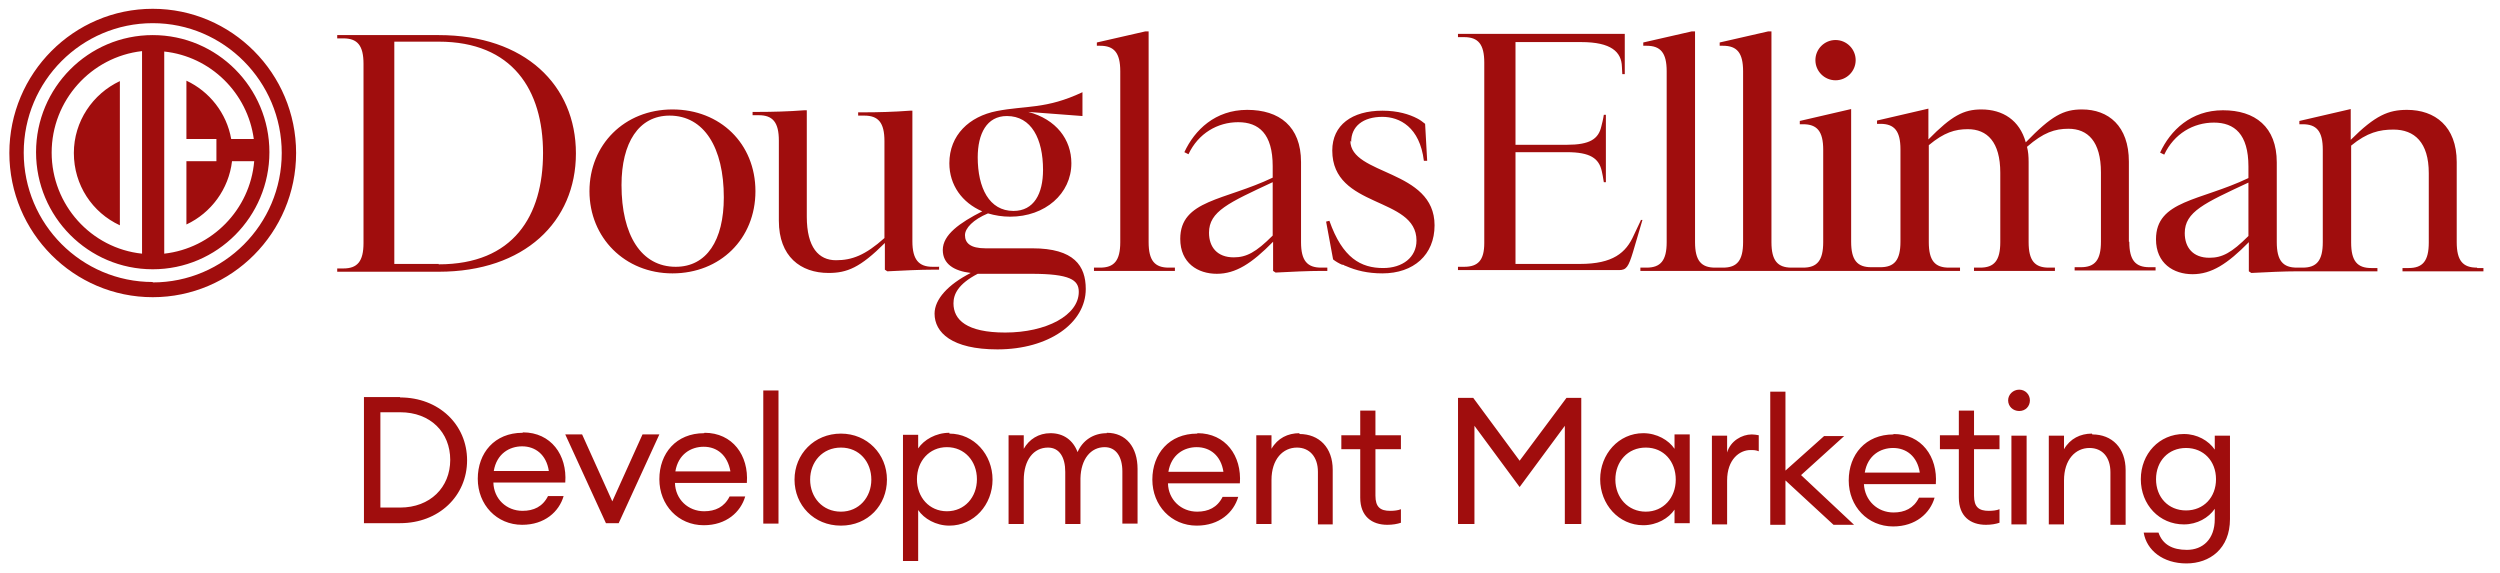
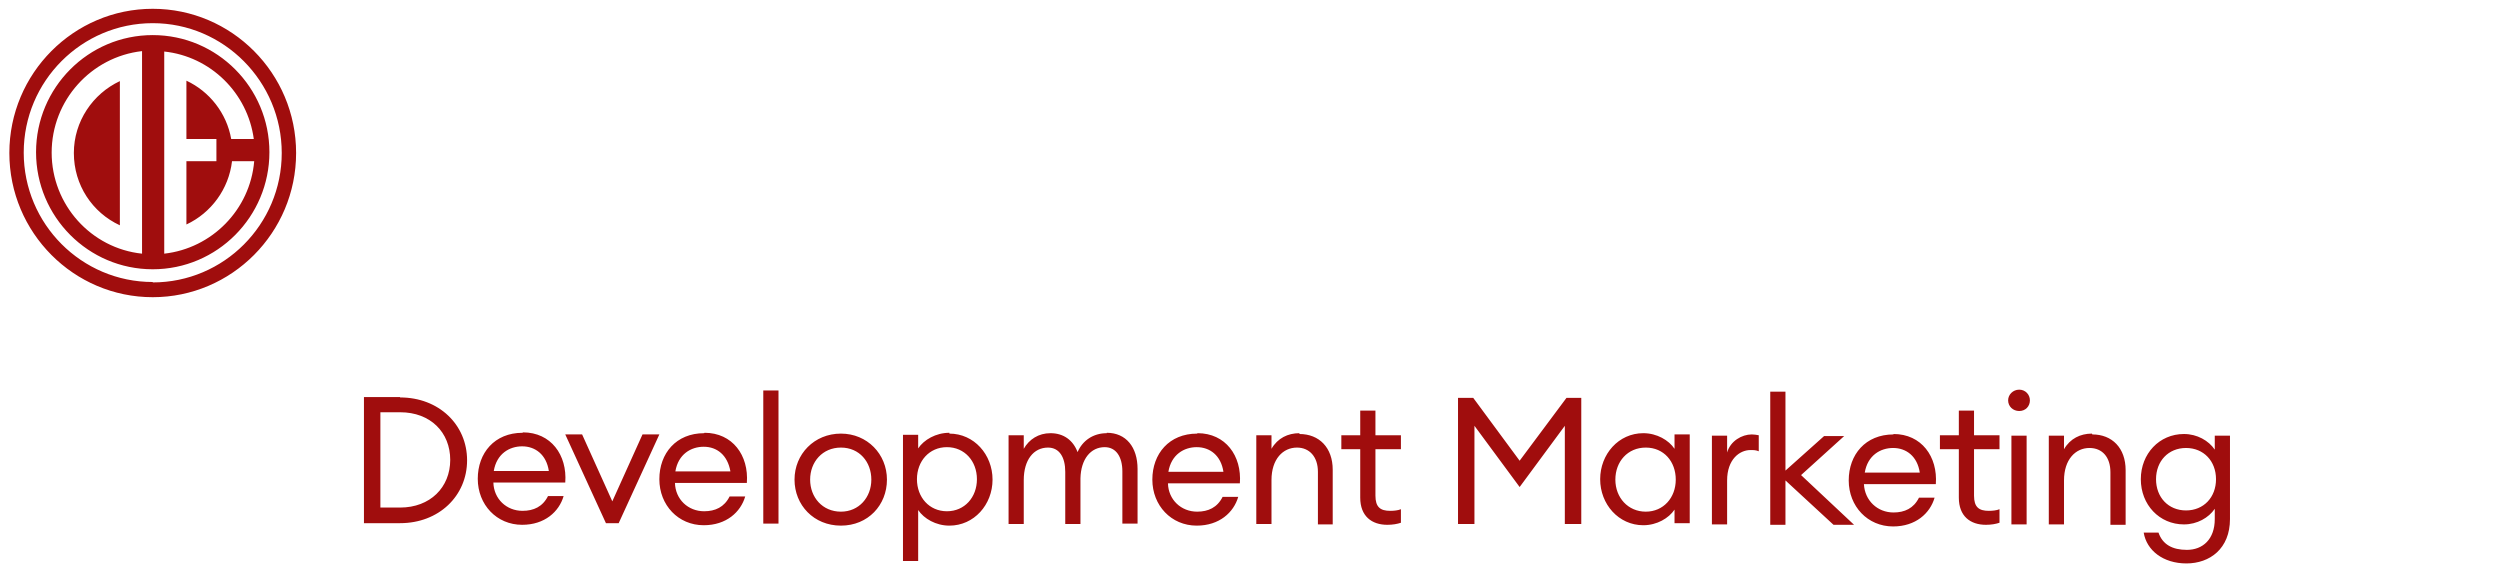
<svg xmlns="http://www.w3.org/2000/svg" width="131" height="30" viewBox="0 0 131 30" fill="none">
  <path d="M6.281 11.806V4.25C4.86 4.917 3.87 6.36 3.87 8.017C3.87 9.696 4.838 11.139 6.281 11.806ZM8.606 13.313V2.7C11.038 2.958 12.976 4.874 13.299 7.285H12.115C11.878 5.929 10.974 4.788 9.768 4.228V7.285H11.34V8.448H9.768V11.763C11.06 11.16 11.986 9.912 12.158 8.448H13.32C13.105 10.988 11.103 13.012 8.606 13.292M7.443 13.292C4.774 13.012 2.707 10.73 2.707 7.996C2.707 5.262 4.774 2.98 7.443 2.678V13.292ZM8.003 1.839C4.623 1.839 1.889 4.594 1.889 7.974C1.889 11.354 4.623 14.11 8.003 14.11C11.383 14.11 14.117 11.354 14.117 7.974C14.117 4.594 11.383 1.839 8.003 1.839ZM8.003 14.777C4.279 14.777 1.243 11.742 1.243 7.996C1.243 4.25 4.279 1.214 8.003 1.214C11.727 1.214 14.763 4.271 14.763 8.017C14.763 11.763 11.727 14.799 8.003 14.799M8.003 0.461C3.87 0.461 0.49 3.841 0.49 8.017C0.49 12.194 3.87 15.573 8.003 15.573C12.136 15.573 15.516 12.194 15.516 8.017C15.516 3.841 12.136 0.461 8.003 0.461Z" fill="#A00D0D" />
-   <path d="M52.674 17.425C50.651 17.425 49.962 16.758 49.962 15.896C49.962 15.423 50.199 14.885 51.232 14.347H54.031C56.076 14.347 56.528 14.669 56.528 15.294C56.528 16.521 54.827 17.425 52.674 17.425ZM51.232 8.254C51.232 7.005 51.706 6.08 52.76 6.08C54.052 6.08 54.655 7.285 54.655 8.9C54.655 10.149 54.181 11.053 53.105 11.053C51.835 11.053 51.232 9.847 51.232 8.233M54.117 13.012H51.641C50.844 13.012 50.565 12.732 50.565 12.323C50.565 11.957 50.995 11.505 51.77 11.182C52.136 11.29 52.524 11.354 52.933 11.354C54.763 11.354 56.14 10.149 56.14 8.555C56.14 7.307 55.344 6.252 53.88 5.864L56.721 6.08V4.831C54.806 5.735 53.751 5.52 52.222 5.821C50.801 6.101 49.746 7.07 49.746 8.555C49.746 9.696 50.414 10.622 51.469 11.074C50.285 11.677 49.402 12.301 49.402 13.098C49.402 13.83 49.983 14.196 50.866 14.303C49.682 14.906 48.971 15.681 48.971 16.435C48.971 17.425 49.876 18.308 52.265 18.308C54.956 18.308 56.894 16.93 56.894 15.143C56.894 13.938 56.291 13.012 54.095 13.012M111.553 12.667V8.469C111.553 6.596 110.477 5.735 109.099 5.735C108.13 5.735 107.506 6.058 106.15 7.458C105.827 6.295 104.944 5.735 103.825 5.735C102.899 5.735 102.275 6.058 101.048 7.307V5.692L98.356 6.317V6.489H98.529C99.261 6.489 99.584 6.855 99.584 7.824V12.667C99.584 13.636 99.261 14.002 98.529 14.002H98.055C97.323 14.002 97 13.636 97 12.667V5.714L94.309 6.338V6.51H94.481C95.213 6.51 95.536 6.876 95.536 7.845V12.689C95.536 13.658 95.213 14.024 94.481 14.024H93.879C93.147 14.024 92.824 13.658 92.824 12.689V1.645H92.652L90.111 2.226V2.398H90.284C91.016 2.398 91.338 2.764 91.338 3.733V12.689C91.338 13.658 91.016 14.024 90.284 14.024H89.874C89.143 14.024 88.82 13.658 88.82 12.689V1.645H88.647L86.107 2.226V2.398H86.279C87.011 2.398 87.334 2.764 87.334 3.733V12.689C87.334 13.658 87.011 14.024 86.279 14.024H85.956V14.196H102.705V14.024H102.124C101.392 14.024 101.069 13.658 101.069 12.689V7.608C101.866 6.941 102.447 6.769 103.114 6.769C104.126 6.769 104.815 7.436 104.815 9.051V12.689C104.815 13.658 104.492 14.024 103.76 14.024H103.437V14.196H107.678V14.024H107.355C106.623 14.024 106.3 13.658 106.3 12.689V8.491C106.3 8.19 106.279 7.931 106.214 7.694C107.075 6.941 107.678 6.747 108.389 6.747C109.4 6.747 110.089 7.415 110.089 9.029V12.667C110.089 13.636 109.766 14.002 109.034 14.002H108.711V14.174H112.952V14.002H112.63C111.898 14.002 111.575 13.636 111.575 12.667M60.188 12.667V1.645H60.015L57.475 2.226V2.398H57.647C58.379 2.398 58.702 2.764 58.702 3.733V12.689C58.702 13.658 58.379 14.024 57.647 14.024H57.324V14.196H61.565V14.024H61.242C60.511 14.024 60.188 13.658 60.188 12.689M85.978 11.548L85.612 12.323C85.203 13.249 84.514 13.83 82.792 13.83H79.412V7.974H82.103C83.33 7.974 83.782 8.297 83.933 8.965C83.954 9.051 84.019 9.374 84.04 9.546H84.148V6.015H84.04C84.019 6.187 83.933 6.553 83.911 6.618C83.761 7.285 83.308 7.587 82.103 7.587H79.412V2.205H82.856C84.428 2.205 84.966 2.721 84.988 3.496C84.988 3.604 85.009 3.776 85.009 3.884H85.138V1.774H76.398V1.946H76.721C77.453 1.946 77.776 2.312 77.776 3.281V12.732C77.776 13.636 77.453 13.98 76.721 13.98H76.398V14.153H84.837C85.225 14.153 85.332 13.98 85.569 13.206L86.064 11.526H85.978V11.548ZM66.689 12.344C65.806 13.227 65.311 13.485 64.644 13.485C63.783 13.485 63.352 12.947 63.352 12.194C63.352 11.074 64.385 10.622 66.689 9.546V12.344ZM68.174 12.667V8.491C68.174 6.618 67.033 5.757 65.354 5.757C63.675 5.757 62.599 6.812 62.06 7.974L62.276 8.082C62.792 6.984 63.804 6.403 64.881 6.403C65.957 6.403 66.689 7.005 66.689 8.706V9.309C64.17 10.514 61.845 10.472 61.845 12.517C61.845 13.787 62.771 14.347 63.761 14.347C64.751 14.347 65.591 13.808 66.71 12.667V14.196L66.84 14.282C67.658 14.239 68.562 14.196 69.229 14.196H69.552V14.024H69.229C68.497 14.024 68.174 13.658 68.174 12.689M117.818 12.366C116.935 13.249 116.44 13.507 115.773 13.507C114.911 13.507 114.481 12.969 114.481 12.215C114.481 11.096 115.514 10.644 117.818 9.567V12.366ZM129.787 14.024C129.055 14.024 128.732 13.658 128.732 12.689V8.491C128.732 6.618 127.591 5.757 126.128 5.757C125.159 5.757 124.47 6.037 123.178 7.328V5.714L120.487 6.338V6.51H120.659C121.391 6.51 121.714 6.876 121.714 7.845V12.689C121.714 13.658 121.391 14.024 120.659 14.024H120.358C119.626 14.024 119.303 13.658 119.303 12.689V8.512C119.303 6.639 118.162 5.778 116.483 5.778C114.804 5.778 113.727 6.833 113.189 7.996L113.405 8.103C113.921 7.005 114.933 6.424 116.009 6.424C117.086 6.424 117.818 7.027 117.818 8.728V9.33C115.299 10.536 112.974 10.493 112.974 12.538C112.974 13.808 113.9 14.368 114.89 14.368C115.88 14.368 116.72 13.83 117.839 12.689V14.217L117.968 14.303C118.786 14.26 119.691 14.217 120.38 14.217H124.577V14.045H124.255C123.523 14.045 123.2 13.679 123.2 12.71V7.63C124.039 6.941 124.685 6.79 125.417 6.79C126.515 6.79 127.268 7.458 127.268 9.072V12.71C127.268 13.679 126.946 14.045 126.214 14.045H125.891V14.217H130.132V14.045H129.809L129.787 14.024ZM96.182 4.207C96.763 4.207 97.237 3.733 97.237 3.152C97.237 2.571 96.763 2.097 96.182 2.097C95.601 2.097 95.127 2.571 95.127 3.152C95.127 3.733 95.601 4.207 96.182 4.207ZM22.987 13.83H20.662V2.183H22.987C26.862 2.183 28.455 4.724 28.455 8.017C28.455 11.311 26.905 13.851 22.987 13.851M22.987 1.839H17.67V2.011H17.993C18.725 2.011 19.048 2.377 19.048 3.346V12.732C19.048 13.701 18.725 14.067 17.993 14.067H17.67V14.239H22.987C27.487 14.239 30.178 11.612 30.178 8.039C30.178 4.465 27.508 1.839 22.987 1.839ZM70.801 7.436C70.801 6.618 71.425 6.123 72.437 6.123C73.341 6.123 74.396 6.661 74.611 8.426H74.784L74.676 6.489C74.547 6.381 74.396 6.274 74.267 6.209C73.858 5.994 73.255 5.8 72.437 5.8C70.844 5.8 69.811 6.553 69.811 7.888C69.811 10.945 74.224 10.278 74.224 12.603C74.224 13.485 73.492 14.045 72.48 14.045C71.317 14.045 70.349 13.528 69.66 11.569L69.488 11.612L69.854 13.593C69.983 13.701 70.177 13.808 70.327 13.873C70.327 13.873 70.349 13.873 70.37 13.873C70.392 13.873 70.435 13.894 70.456 13.916C70.478 13.916 70.499 13.938 70.521 13.938C71.059 14.174 71.662 14.325 72.437 14.325C74.073 14.325 75.171 13.356 75.171 11.806C75.171 8.857 70.758 9.201 70.758 7.371M35.409 13.98C33.601 13.98 32.567 12.323 32.567 9.696C32.567 7.479 33.471 6.058 35.086 6.058C36.894 6.058 37.928 7.737 37.928 10.342C37.928 12.603 37.023 13.98 35.409 13.98ZM35.237 5.735C32.718 5.735 30.888 7.587 30.888 10.019C30.888 12.452 32.739 14.325 35.237 14.325C37.734 14.325 39.585 12.517 39.585 10.019C39.585 7.522 37.734 5.735 35.237 5.735ZM49.187 13.98H48.864C48.153 13.98 47.809 13.614 47.809 12.646V5.8H47.68C46.862 5.864 45.958 5.886 45.29 5.886H44.967V6.058H45.29C46.022 6.058 46.345 6.424 46.345 7.393V12.474C45.333 13.378 44.644 13.636 43.805 13.636C42.901 13.636 42.276 12.969 42.276 11.354V5.778H42.147C41.329 5.843 40.425 5.864 39.758 5.864H39.435V6.037H39.758C40.489 6.037 40.812 6.403 40.812 7.371V11.569C40.812 13.442 41.953 14.303 43.417 14.303C44.386 14.303 45.075 14.024 46.367 12.732V14.131L46.496 14.217C47.314 14.174 48.218 14.131 48.885 14.131H49.208V13.959L49.187 13.98Z" fill="#A00D0D" />
-   <path d="M86.238 26.811C85.313 26.811 84.645 26.079 84.645 25.132C84.645 24.185 85.291 23.453 86.238 23.453C87.186 23.453 87.81 24.185 87.81 25.132C87.81 26.079 87.164 26.811 86.238 26.811ZM87.745 23.517C87.444 23.065 86.82 22.699 86.109 22.699C84.817 22.699 83.849 23.797 83.849 25.111C83.849 26.424 84.817 27.522 86.109 27.522C86.82 27.522 87.444 27.156 87.745 26.704V27.414H88.542V22.764H87.745V23.474V23.517ZM79.629 24.142L77.197 20.848H76.4V27.457H77.261V22.312L79.629 25.52L81.997 22.312V27.457H82.859V20.848H82.084L79.629 24.142ZM68.09 22.699C67.487 22.699 66.949 22.958 66.626 23.517V22.807H65.83V27.457H66.626V25.154C66.626 24.056 67.229 23.453 67.961 23.453C68.607 23.453 69.059 23.927 69.059 24.723V27.479H69.834V24.615C69.834 23.453 69.124 22.742 68.09 22.742M90.501 23.733V22.829H89.704V27.479H90.501V25.175C90.501 24.077 91.147 23.582 91.728 23.582C91.879 23.582 92.008 23.582 92.159 23.647V22.807C92.029 22.785 91.922 22.764 91.793 22.764C91.276 22.764 90.673 23.108 90.501 23.711M72.073 21.515H71.276V22.807H70.286V23.539H71.276V26.079C71.276 27.048 71.879 27.5 72.697 27.5C72.977 27.5 73.214 27.457 73.408 27.392V26.682C73.257 26.747 73.042 26.768 72.848 26.768C72.331 26.768 72.073 26.575 72.073 25.972V23.539H73.408V22.807H72.073V21.515ZM103.439 21.515H102.643V22.807H101.652V23.539H102.643V26.079C102.643 27.048 103.245 27.5 104.063 27.5C104.343 27.5 104.58 27.457 104.774 27.392V26.682C104.623 26.747 104.408 26.768 104.214 26.768C103.697 26.768 103.439 26.575 103.439 25.972V23.539H104.774V22.807H103.439V21.515ZM109.618 22.721C109.015 22.721 108.477 22.979 108.154 23.539V22.829H107.357V27.479H108.154V25.175C108.154 24.077 108.757 23.474 109.488 23.474C110.156 23.474 110.586 23.948 110.586 24.745V27.5H111.383V24.637C111.383 23.474 110.673 22.764 109.639 22.764M96.636 22.85H95.582L93.558 24.659V20.525H92.761V27.5H93.558V25.175L96.077 27.5H97.153L94.376 24.895L96.658 22.829L96.636 22.85ZM114.548 26.747C113.622 26.747 112.976 26.058 112.976 25.111C112.976 24.163 113.622 23.474 114.548 23.474C115.473 23.474 116.119 24.163 116.119 25.111C116.119 26.058 115.473 26.747 114.548 26.747ZM116.054 22.85V23.561C115.732 23.087 115.129 22.742 114.44 22.742C113.148 22.742 112.179 23.776 112.179 25.111C112.179 26.445 113.148 27.479 114.44 27.479C115.129 27.479 115.732 27.134 116.054 26.661V27.199C116.054 28.254 115.43 28.813 114.591 28.813C113.837 28.813 113.32 28.534 113.105 27.909H112.33C112.481 28.835 113.342 29.524 114.569 29.524C115.796 29.524 116.851 28.749 116.851 27.199V22.829H116.054V22.85ZM97.713 24.766C97.863 23.862 98.531 23.474 99.198 23.474C99.887 23.474 100.468 23.905 100.597 24.766H97.713ZM99.22 22.764C97.756 22.764 96.873 23.819 96.873 25.175C96.873 26.531 97.863 27.586 99.198 27.586C100.382 27.586 101.136 26.897 101.372 26.079H100.554C100.275 26.639 99.801 26.854 99.22 26.854C98.38 26.854 97.713 26.23 97.67 25.369H101.437C101.545 23.927 100.684 22.742 99.22 22.742M105.398 27.479H106.195V22.829H105.398V27.479ZM61.223 24.723C61.374 23.819 62.041 23.431 62.708 23.431C63.397 23.431 63.978 23.862 64.108 24.723H61.223ZM62.73 22.721C61.266 22.721 60.383 23.776 60.383 25.132C60.383 26.488 61.374 27.543 62.708 27.543C63.892 27.543 64.646 26.854 64.883 26.036H64.065C63.785 26.596 63.311 26.811 62.73 26.811C61.89 26.811 61.223 26.187 61.201 25.326H64.969C65.076 23.884 64.215 22.699 62.751 22.699M105.807 20.418C105.484 20.418 105.226 20.676 105.226 20.977C105.226 21.3 105.484 21.537 105.807 21.537C106.13 21.537 106.367 21.3 106.367 20.977C106.367 20.676 106.13 20.418 105.807 20.418ZM35.389 24.701C35.54 23.797 36.208 23.41 36.875 23.41C37.564 23.41 38.123 23.84 38.274 24.701H35.389ZM36.896 22.699C35.432 22.699 34.55 23.754 34.55 25.111C34.55 26.467 35.54 27.522 36.875 27.522C38.059 27.522 38.812 26.833 39.049 26.015H38.231C37.951 26.575 37.478 26.79 36.896 26.79C36.057 26.79 35.389 26.165 35.368 25.304H39.135C39.243 23.862 38.382 22.678 36.918 22.678M32.096 26.295L30.503 22.764H29.62L31.751 27.414H32.419L34.55 22.764H33.667L32.074 26.295H32.096ZM25.874 24.68C26.025 23.776 26.692 23.388 27.36 23.388C28.048 23.388 28.63 23.819 28.759 24.68H25.874ZM27.381 22.678C25.917 22.678 25.035 23.733 25.035 25.089C25.035 26.445 26.025 27.5 27.36 27.5C28.544 27.5 29.297 26.811 29.534 25.993H28.716C28.436 26.553 27.962 26.768 27.381 26.768C26.541 26.768 25.874 26.144 25.853 25.283H29.62C29.728 23.84 28.866 22.656 27.403 22.656M20.966 26.596H19.932V21.602H20.966C22.559 21.602 23.592 22.656 23.592 24.099C23.592 25.541 22.537 26.596 20.966 26.596ZM20.966 20.805H19.071V27.414H20.966C22.989 27.414 24.475 25.993 24.475 24.12C24.475 22.247 22.989 20.826 20.966 20.826M39.996 27.436H40.793V20.46H39.996V27.436ZM57.994 22.699C57.283 22.699 56.724 23.087 56.465 23.69C56.228 23.065 55.733 22.699 55.044 22.699C54.42 22.699 53.925 23.022 53.645 23.517V22.807H52.849V27.457H53.645V25.154C53.645 24.099 54.162 23.453 54.915 23.453C55.518 23.453 55.819 23.97 55.819 24.723V27.457H56.616V25.067C56.638 24.056 57.154 23.431 57.886 23.431C58.489 23.431 58.812 23.948 58.812 24.701V27.436H59.608V24.572C59.608 23.431 59.005 22.678 57.994 22.678M49.619 26.79C48.694 26.79 48.048 26.058 48.048 25.111C48.048 24.163 48.694 23.431 49.619 23.431C50.545 23.431 51.191 24.163 51.191 25.111C51.191 26.058 50.545 26.79 49.619 26.79ZM49.748 22.678C49.038 22.678 48.414 23.044 48.112 23.496V22.785H47.316V29.395H48.112V26.725C48.414 27.177 49.038 27.543 49.748 27.543C51.04 27.543 52.009 26.445 52.009 25.132C52.009 23.819 51.04 22.721 49.748 22.721M44.065 26.811C43.096 26.811 42.451 26.058 42.451 25.132C42.451 24.206 43.096 23.453 44.065 23.453C45.034 23.453 45.658 24.206 45.658 25.132C45.658 26.058 45.012 26.811 44.065 26.811ZM44.065 22.721C42.666 22.721 41.633 23.797 41.633 25.132C41.633 26.467 42.644 27.543 44.065 27.543C45.486 27.543 46.476 26.467 46.476 25.132C46.476 23.797 45.443 22.721 44.065 22.721Z" fill="#A00D0D" />
+   <path d="M86.238 26.811C85.313 26.811 84.645 26.079 84.645 25.132C84.645 24.185 85.291 23.453 86.238 23.453C87.186 23.453 87.81 24.185 87.81 25.132C87.81 26.079 87.164 26.811 86.238 26.811ZM87.745 23.517C87.444 23.065 86.82 22.699 86.109 22.699C84.817 22.699 83.849 23.797 83.849 25.111C83.849 26.424 84.817 27.522 86.109 27.522C86.82 27.522 87.444 27.156 87.745 26.704V27.414H88.542V22.764H87.745V23.474V23.517ZM79.629 24.142L77.197 20.848H76.4V27.457H77.261V22.312L79.629 25.52L81.997 22.312V27.457H82.859V20.848H82.084L79.629 24.142ZM68.09 22.699C67.487 22.699 66.949 22.958 66.626 23.517V22.807H65.83V27.457H66.626V25.154C66.626 24.056 67.229 23.453 67.961 23.453C68.607 23.453 69.059 23.927 69.059 24.723V27.479H69.834V24.615C69.834 23.453 69.124 22.742 68.09 22.742M90.501 23.733V22.829H89.704V27.479H90.501V25.175C90.501 24.077 91.147 23.582 91.728 23.582C91.879 23.582 92.008 23.582 92.159 23.647V22.807C92.029 22.785 91.922 22.764 91.793 22.764C91.276 22.764 90.673 23.108 90.501 23.711M72.073 21.515H71.276V22.807H70.286V23.539H71.276V26.079C71.276 27.048 71.879 27.5 72.697 27.5C72.977 27.5 73.214 27.457 73.408 27.392V26.682C73.257 26.747 73.042 26.768 72.848 26.768C72.331 26.768 72.073 26.575 72.073 25.972V23.539H73.408V22.807H72.073V21.515ZM103.439 21.515H102.643V22.807H101.652V23.539H102.643V26.079C102.643 27.048 103.245 27.5 104.063 27.5C104.343 27.5 104.58 27.457 104.774 27.392V26.682C104.623 26.747 104.408 26.768 104.214 26.768C103.697 26.768 103.439 26.575 103.439 25.972V23.539H104.774V22.807H103.439V21.515ZM109.618 22.721C109.015 22.721 108.477 22.979 108.154 23.539V22.829H107.357V27.479H108.154V25.175C108.154 24.077 108.757 23.474 109.488 23.474C110.156 23.474 110.586 23.948 110.586 24.745V27.5H111.383V24.637C111.383 23.474 110.673 22.764 109.639 22.764M96.636 22.85H95.582L93.558 24.659V20.525H92.761V27.5H93.558V25.175L96.077 27.5H97.153L94.376 24.895L96.658 22.829L96.636 22.85ZM114.548 26.747C113.622 26.747 112.976 26.058 112.976 25.111C112.976 24.163 113.622 23.474 114.548 23.474C115.473 23.474 116.119 24.163 116.119 25.111C116.119 26.058 115.473 26.747 114.548 26.747M116.054 22.85V23.561C115.732 23.087 115.129 22.742 114.44 22.742C113.148 22.742 112.179 23.776 112.179 25.111C112.179 26.445 113.148 27.479 114.44 27.479C115.129 27.479 115.732 27.134 116.054 26.661V27.199C116.054 28.254 115.43 28.813 114.591 28.813C113.837 28.813 113.32 28.534 113.105 27.909H112.33C112.481 28.835 113.342 29.524 114.569 29.524C115.796 29.524 116.851 28.749 116.851 27.199V22.829H116.054V22.85ZM97.713 24.766C97.863 23.862 98.531 23.474 99.198 23.474C99.887 23.474 100.468 23.905 100.597 24.766H97.713ZM99.22 22.764C97.756 22.764 96.873 23.819 96.873 25.175C96.873 26.531 97.863 27.586 99.198 27.586C100.382 27.586 101.136 26.897 101.372 26.079H100.554C100.275 26.639 99.801 26.854 99.22 26.854C98.38 26.854 97.713 26.23 97.67 25.369H101.437C101.545 23.927 100.684 22.742 99.22 22.742M105.398 27.479H106.195V22.829H105.398V27.479ZM61.223 24.723C61.374 23.819 62.041 23.431 62.708 23.431C63.397 23.431 63.978 23.862 64.108 24.723H61.223ZM62.73 22.721C61.266 22.721 60.383 23.776 60.383 25.132C60.383 26.488 61.374 27.543 62.708 27.543C63.892 27.543 64.646 26.854 64.883 26.036H64.065C63.785 26.596 63.311 26.811 62.73 26.811C61.89 26.811 61.223 26.187 61.201 25.326H64.969C65.076 23.884 64.215 22.699 62.751 22.699M105.807 20.418C105.484 20.418 105.226 20.676 105.226 20.977C105.226 21.3 105.484 21.537 105.807 21.537C106.13 21.537 106.367 21.3 106.367 20.977C106.367 20.676 106.13 20.418 105.807 20.418ZM35.389 24.701C35.54 23.797 36.208 23.41 36.875 23.41C37.564 23.41 38.123 23.84 38.274 24.701H35.389ZM36.896 22.699C35.432 22.699 34.55 23.754 34.55 25.111C34.55 26.467 35.54 27.522 36.875 27.522C38.059 27.522 38.812 26.833 39.049 26.015H38.231C37.951 26.575 37.478 26.79 36.896 26.79C36.057 26.79 35.389 26.165 35.368 25.304H39.135C39.243 23.862 38.382 22.678 36.918 22.678M32.096 26.295L30.503 22.764H29.62L31.751 27.414H32.419L34.55 22.764H33.667L32.074 26.295H32.096ZM25.874 24.68C26.025 23.776 26.692 23.388 27.36 23.388C28.048 23.388 28.63 23.819 28.759 24.68H25.874ZM27.381 22.678C25.917 22.678 25.035 23.733 25.035 25.089C25.035 26.445 26.025 27.5 27.36 27.5C28.544 27.5 29.297 26.811 29.534 25.993H28.716C28.436 26.553 27.962 26.768 27.381 26.768C26.541 26.768 25.874 26.144 25.853 25.283H29.62C29.728 23.84 28.866 22.656 27.403 22.656M20.966 26.596H19.932V21.602H20.966C22.559 21.602 23.592 22.656 23.592 24.099C23.592 25.541 22.537 26.596 20.966 26.596ZM20.966 20.805H19.071V27.414H20.966C22.989 27.414 24.475 25.993 24.475 24.12C24.475 22.247 22.989 20.826 20.966 20.826M39.996 27.436H40.793V20.46H39.996V27.436ZM57.994 22.699C57.283 22.699 56.724 23.087 56.465 23.69C56.228 23.065 55.733 22.699 55.044 22.699C54.42 22.699 53.925 23.022 53.645 23.517V22.807H52.849V27.457H53.645V25.154C53.645 24.099 54.162 23.453 54.915 23.453C55.518 23.453 55.819 23.97 55.819 24.723V27.457H56.616V25.067C56.638 24.056 57.154 23.431 57.886 23.431C58.489 23.431 58.812 23.948 58.812 24.701V27.436H59.608V24.572C59.608 23.431 59.005 22.678 57.994 22.678M49.619 26.79C48.694 26.79 48.048 26.058 48.048 25.111C48.048 24.163 48.694 23.431 49.619 23.431C50.545 23.431 51.191 24.163 51.191 25.111C51.191 26.058 50.545 26.79 49.619 26.79ZM49.748 22.678C49.038 22.678 48.414 23.044 48.112 23.496V22.785H47.316V29.395H48.112V26.725C48.414 27.177 49.038 27.543 49.748 27.543C51.04 27.543 52.009 26.445 52.009 25.132C52.009 23.819 51.04 22.721 49.748 22.721M44.065 26.811C43.096 26.811 42.451 26.058 42.451 25.132C42.451 24.206 43.096 23.453 44.065 23.453C45.034 23.453 45.658 24.206 45.658 25.132C45.658 26.058 45.012 26.811 44.065 26.811ZM44.065 22.721C42.666 22.721 41.633 23.797 41.633 25.132C41.633 26.467 42.644 27.543 44.065 27.543C45.486 27.543 46.476 26.467 46.476 25.132C46.476 23.797 45.443 22.721 44.065 22.721Z" fill="#A00D0D" />
</svg>